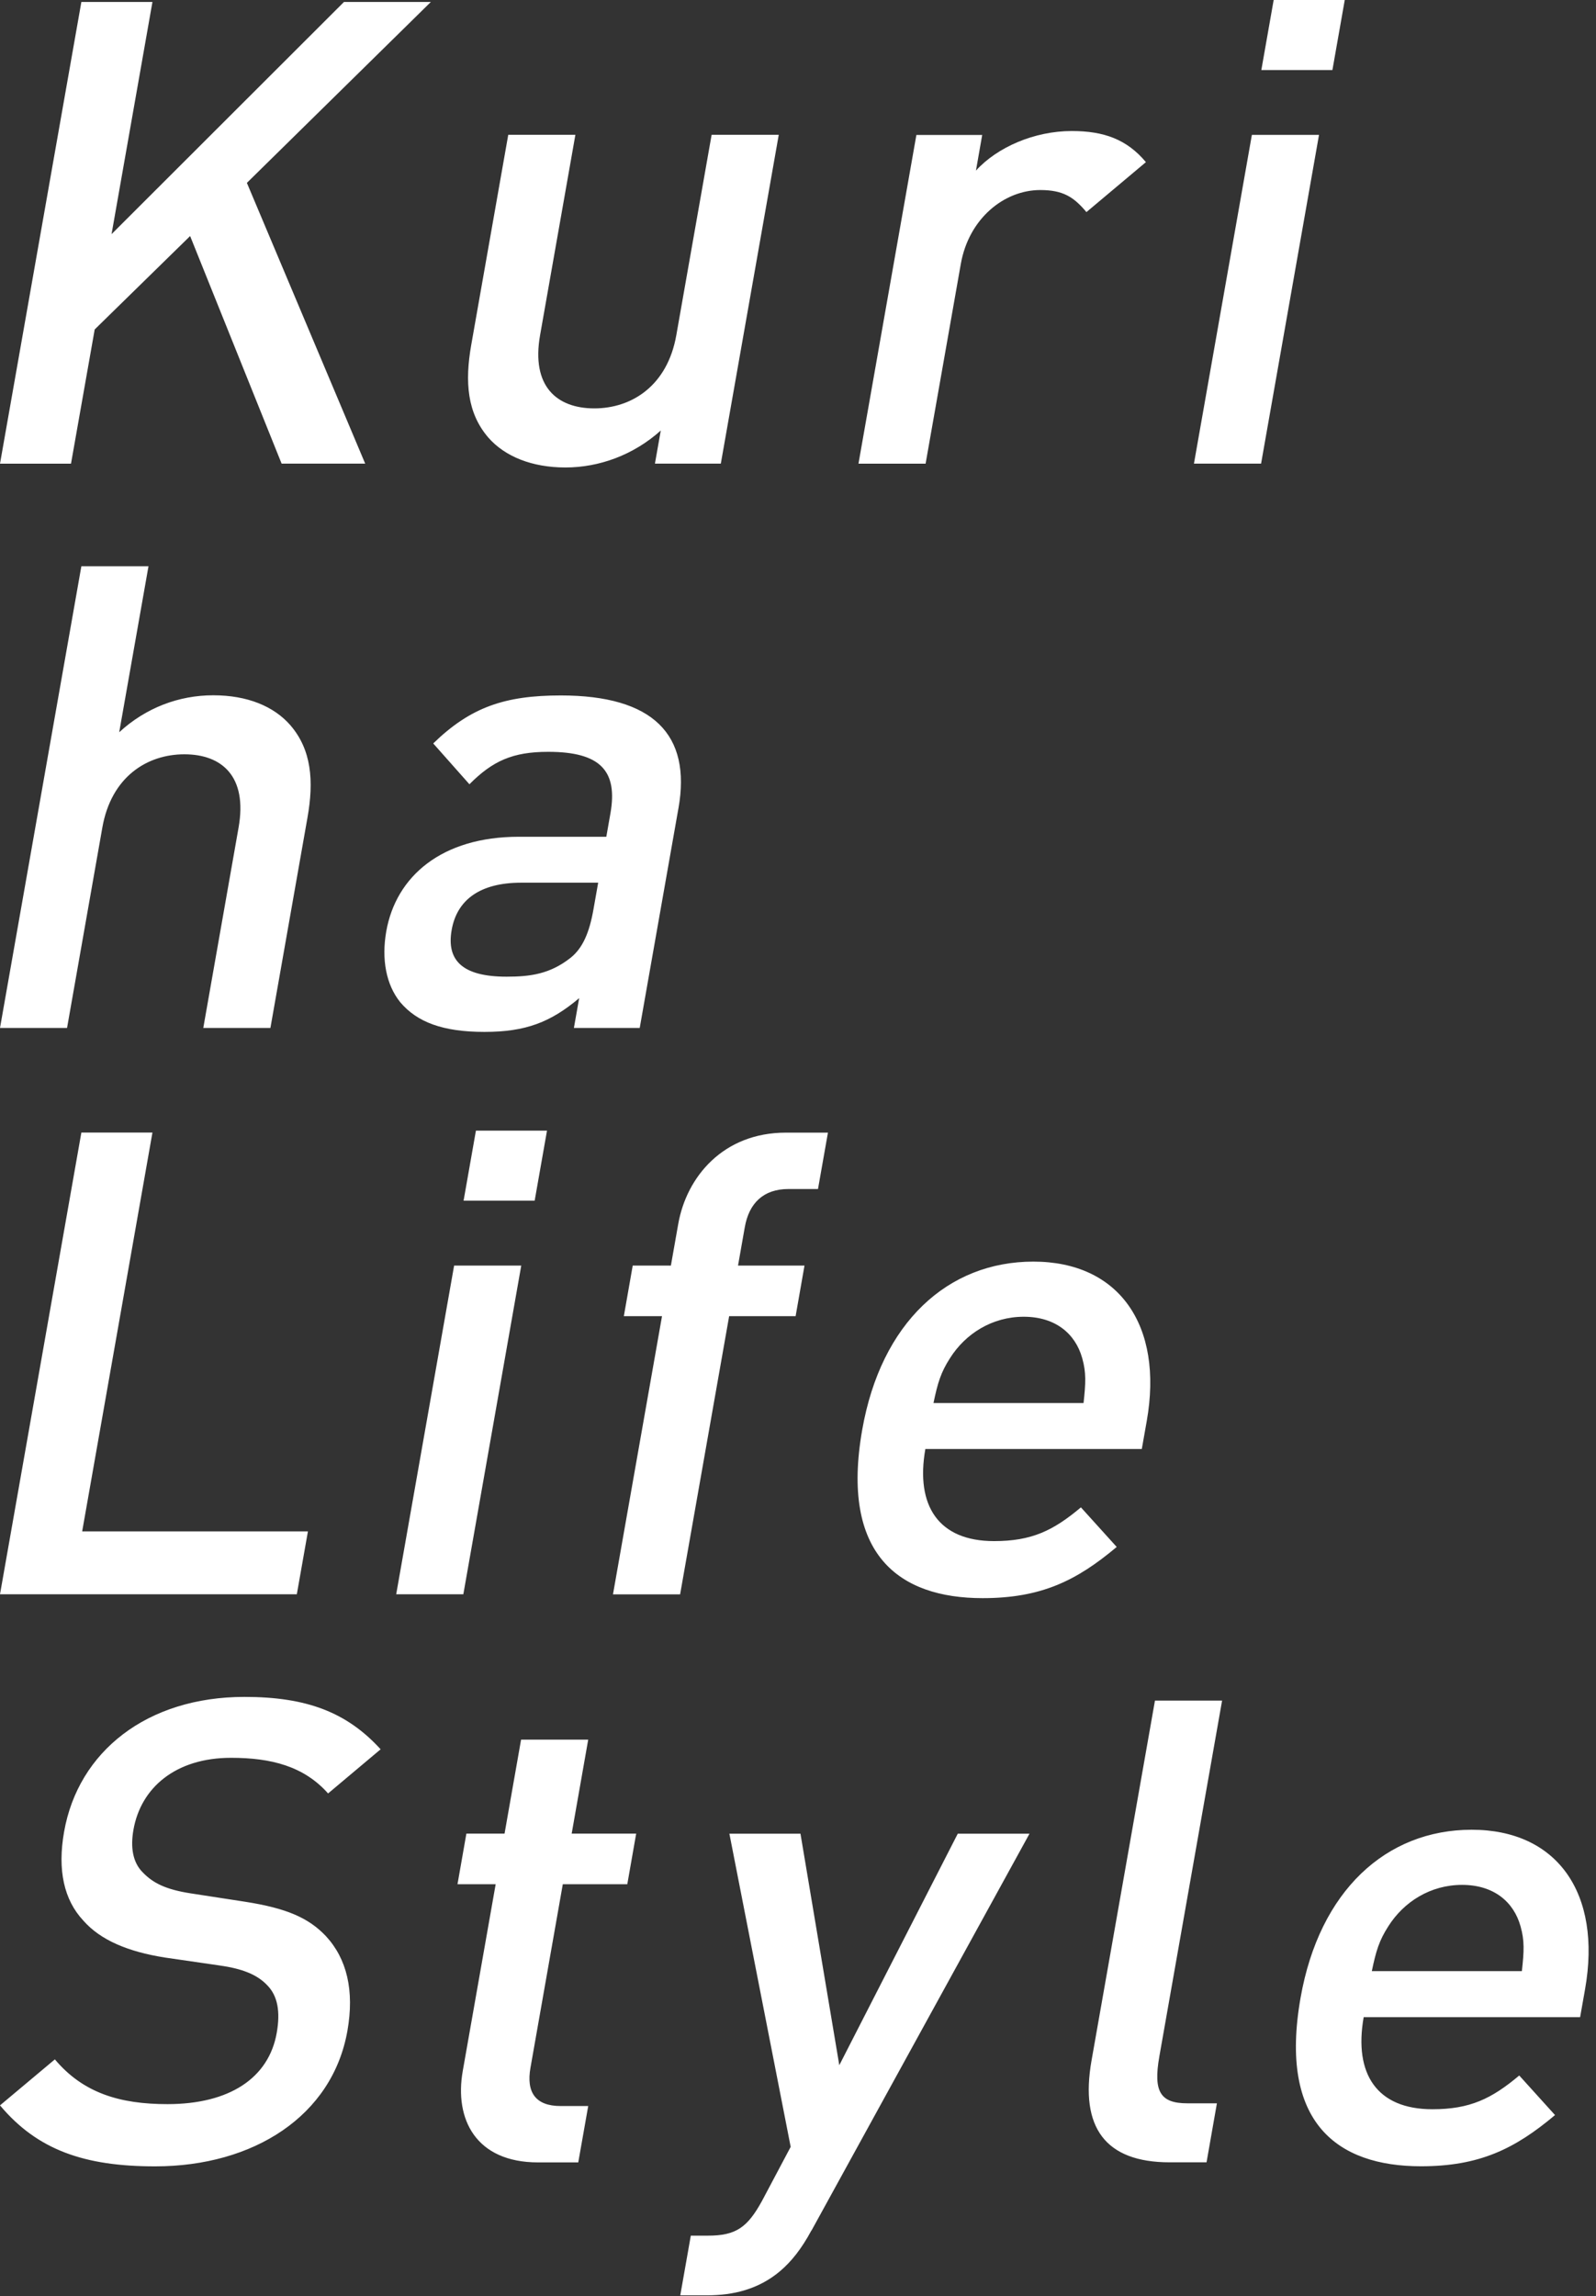
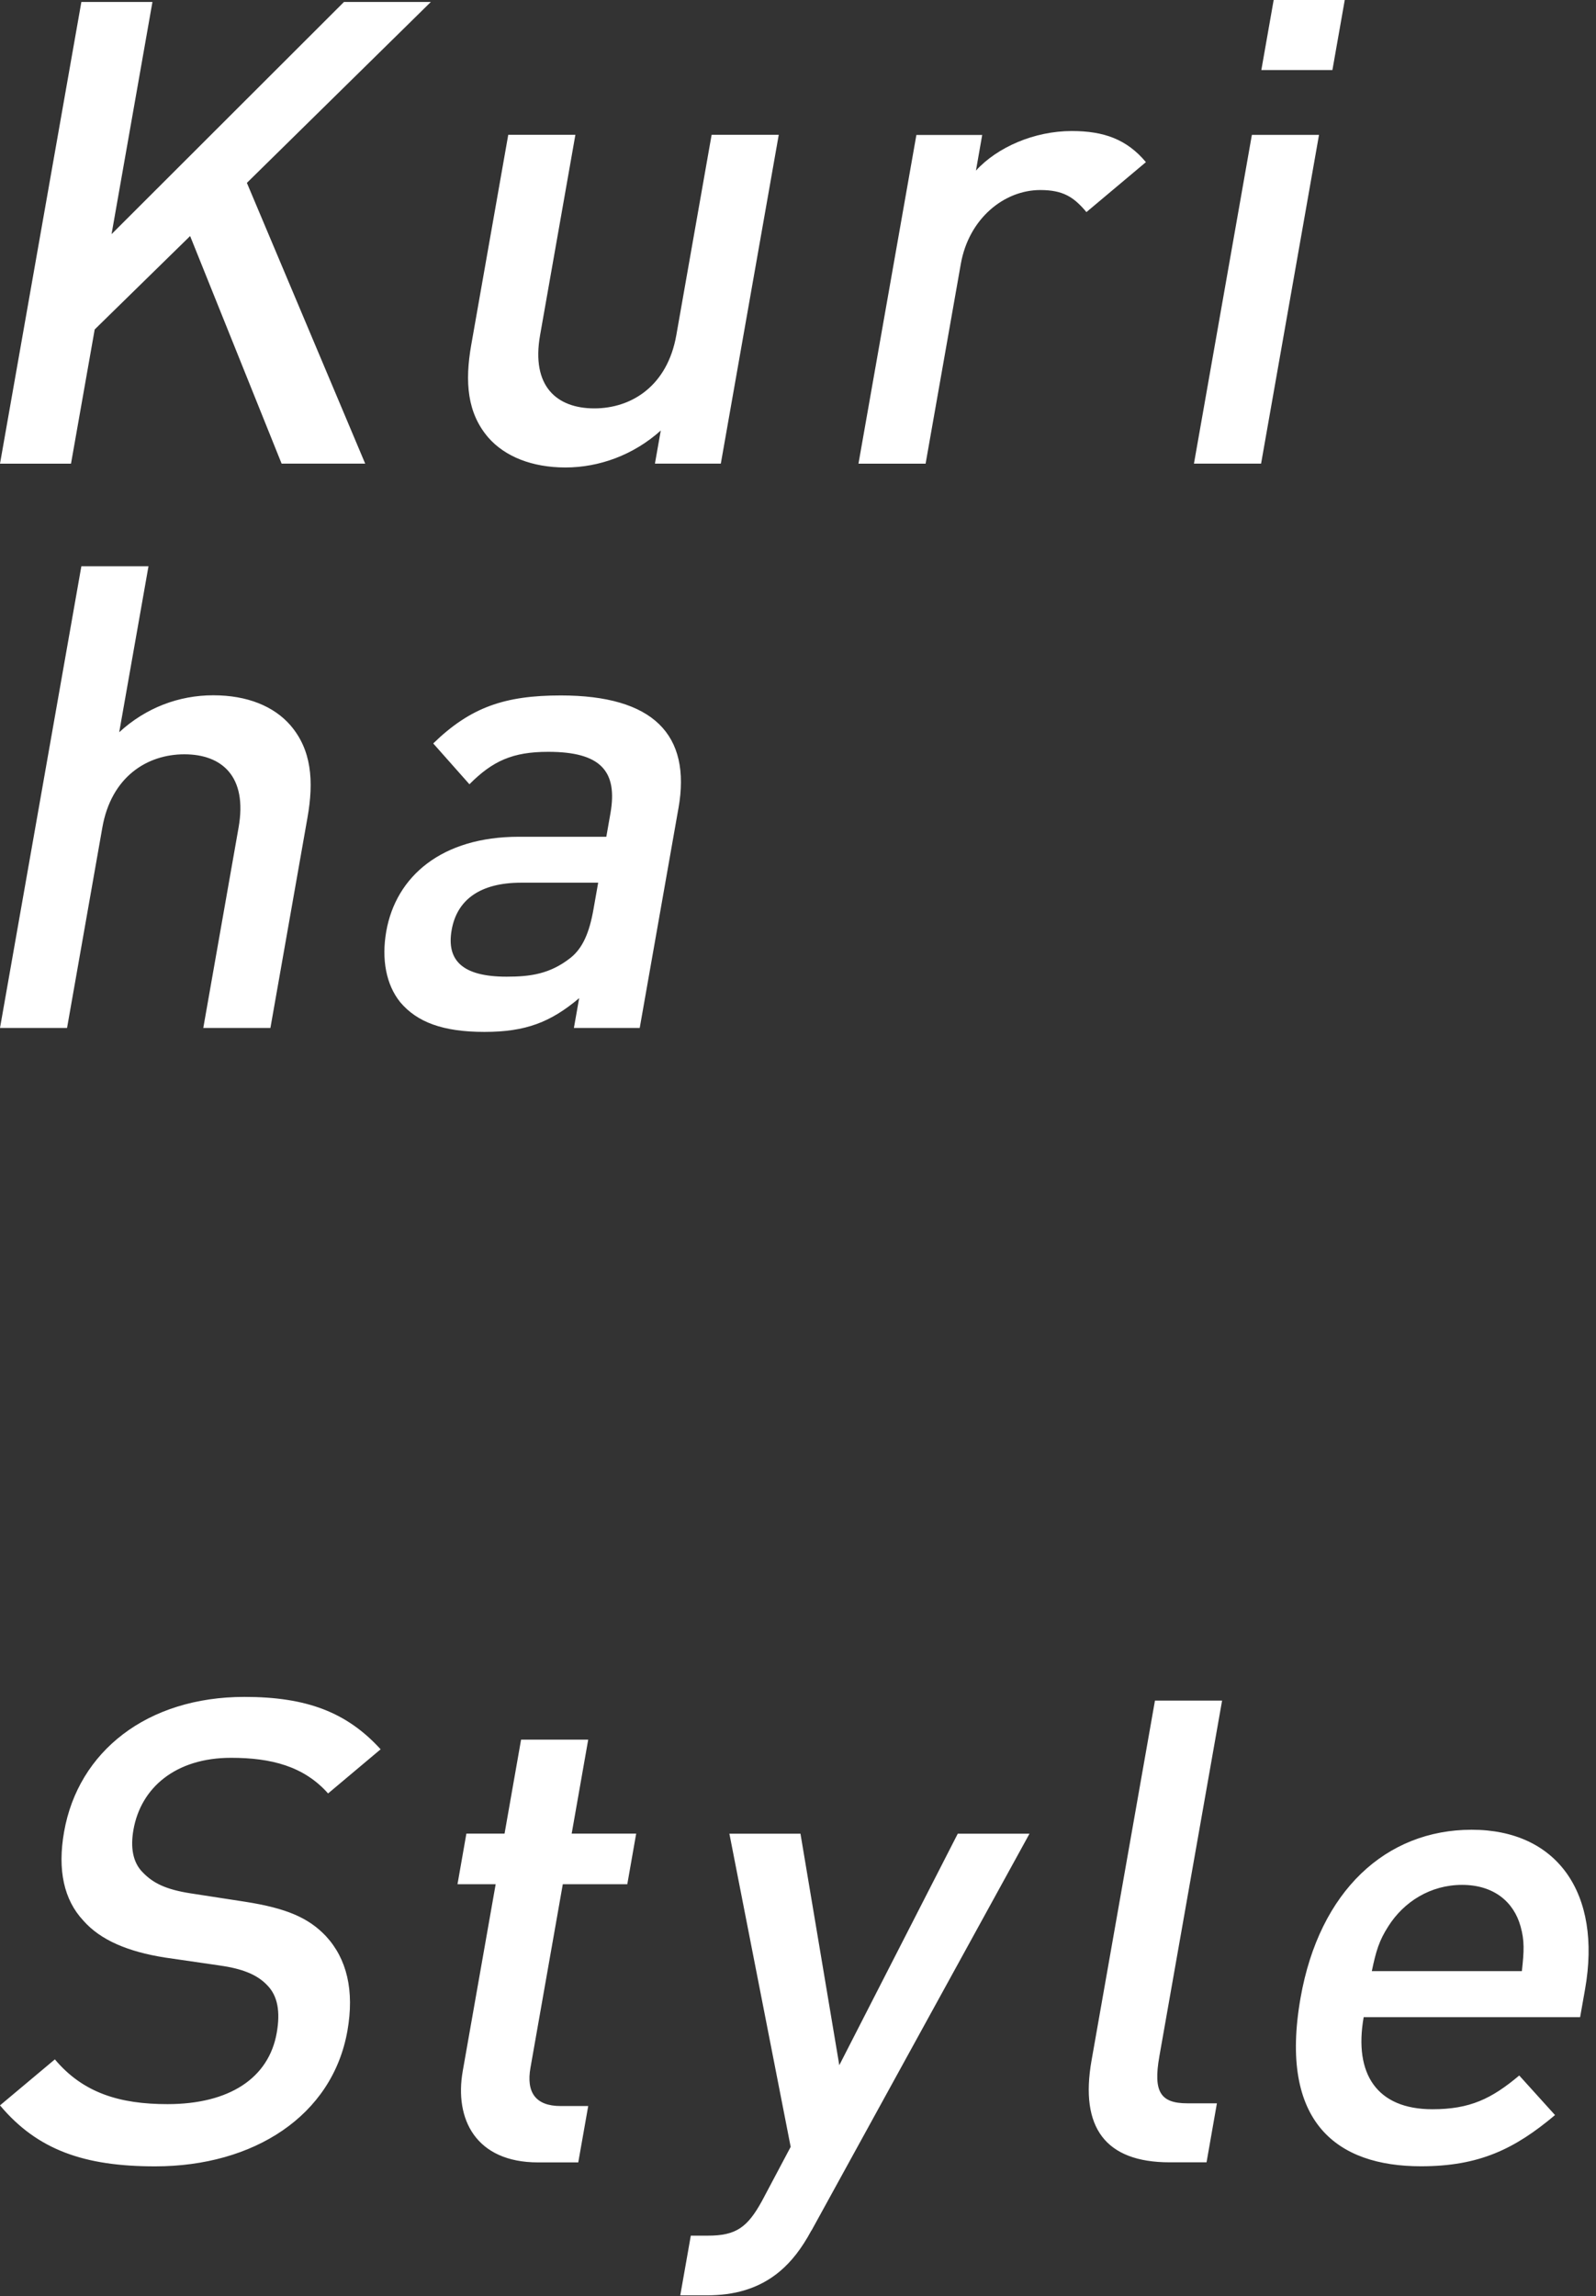
<svg xmlns="http://www.w3.org/2000/svg" width="194" height="279" viewBox="0 0 194 279" fill="none">
  <rect x="0" y="0" width="194" height="279" fill="#333333" stroke="none" />
  <path d="M30.01 22.22L44.39 56.33H34.23L23.11 28.68L11.51 40.03L8.63 56.34H0L9.89 0.24H18.53L13.56 28.45L41.81 0.24H52.37L30.01 22.22ZM87.61 56.33H79.61L80.32 52.31C76.99 55.3 72.81 56.8 68.73 56.8C64.65 56.8 61.37 55.46 59.37 53.18C56.78 50.19 56.49 46.4 57.28 41.91L61.78 16.38H69.94L65.65 40.72C64.55 46.94 67.68 49.62 72.24 49.62C76.8 49.62 81.13 46.86 82.21 40.72L86.5 16.38H94.66L87.62 56.32L87.61 56.33ZM139.29 19.7L132.06 25.77C130.54 23.96 129.25 23.09 126.45 23.09C122.05 23.09 117.76 26.56 116.79 32.07L112.51 56.34H104.35L111.39 16.4H119.39L118.63 20.73C121.21 17.89 125.72 15.92 130.28 15.92C134.2 15.92 136.98 16.94 139.29 19.7ZM153.29 56.33H145.13L152.17 16.39H160.33L153.29 56.33ZM161.96 8.51H153.32L154.82 0H163.46L161.96 8.51Z" fill="white" />
  <path d="M14.49 88.97C17.74 85.98 21.76 84.48 25.92 84.48C30.08 84.48 33.28 85.82 35.28 88.1C37.87 91.09 38.17 94.88 37.37 99.37L32.87 124.9H24.71L29 100.55C30.1 94.33 26.97 91.65 22.41 91.65C17.85 91.65 13.52 94.41 12.44 100.55L8.15 124.9H0L9.89 68.8H18.05L14.49 88.97ZM82.47 98.19L77.76 124.9H69.76L70.4 121.28C66.93 124.2 63.92 125.38 58.88 125.38C53.84 125.38 50.69 124.2 48.64 121.76C46.93 119.63 46.36 116.56 46.95 113.17C48.13 106.47 53.7 101.67 63.06 101.67H73.7L74.2 98.83C75.1 93.71 73.04 91.35 66.64 91.35C62.32 91.35 59.89 92.45 57.06 95.29L52.66 90.33C57.2 85.92 61.37 84.5 68.17 84.5C79.37 84.5 84.06 89.23 82.47 98.21V98.19ZM63.35 107.25C58.39 107.25 55.55 109.3 54.9 113C54.25 116.7 56.22 118.67 61.58 118.67C64.46 118.67 66.84 118.35 69.34 116.39C70.83 115.21 71.64 113.32 72.14 110.48L72.71 107.25H63.35Z" fill="white" />
-   <path d="M9.99 186.07H37.43L36.08 193.71H0L9.89 137.61H18.53L9.99 186.06V186.07ZM56.32 193.71H48.16L55.2 153.77H63.36L56.32 193.71ZM64.99 145.89H56.35L57.85 137.38H66.49L64.99 145.89ZM99.43 144.47H95.83C92.79 144.47 91.04 146.2 90.53 149.12L89.71 153.77H97.79L96.71 159.92H88.63L82.67 193.72H74.51L80.47 159.92H75.83L76.91 153.77H81.55L82.44 148.73C83.45 142.98 87.92 137.62 95.52 137.62H100.64L99.43 144.47ZM112.48 176.06C111.26 182.99 114.11 187.25 120.83 187.25C125.39 187.25 128.01 185.99 131.39 183.15L135.74 187.96C130.86 192.06 126.56 194.18 119.44 194.18C109.28 194.18 102.13 188.9 104.81 173.7C107.1 160.7 115.21 153.29 125.61 153.29C136.01 153.29 141.45 161.01 139.39 172.67L138.79 176.06H112.47H112.48ZM131.55 165.03C130.72 162.04 128.28 159.99 124.44 159.99C120.6 159.99 117.36 162.04 115.47 165.03C114.36 166.76 113.98 168.02 113.47 170.47H131.71C131.98 168.03 132.04 166.77 131.55 165.03Z" fill="white" />
  <path d="M46.26 212.55L39.88 217.91C36.94 214.6 32.96 213.58 28.08 213.58C21.36 213.58 17.12 217.2 16.22 222.33C15.86 224.38 16.09 226.27 17.38 227.53C18.6 228.79 20.14 229.58 23.18 230.05L29.8 231.07C34.86 231.86 37.53 233.04 39.62 235.25C42.17 238.01 43.09 241.87 42.23 246.75C40.41 257.07 30.85 263.22 18.85 263.22C10.29 263.22 4.56 261.25 0 255.81L6.67 250.22C10.11 254.32 14.59 255.66 20.35 255.66C27.87 255.66 32.67 252.51 33.64 246.99C34.08 244.47 33.79 242.5 32.43 241.16C31.21 239.9 29.42 239.19 26.61 238.8L20.06 237.85C15.54 237.14 12.2 235.72 10.13 233.36C7.77 230.84 6.97 227.21 7.79 222.57C9.51 212.8 17.88 206.18 29.72 206.18C37.32 206.18 42.19 208.07 46.28 212.56L46.26 212.55ZM69.49 222.79H77.33L76.25 228.94H68.41L64.48 251.24C63.95 254.23 65.1 255.89 68.14 255.89H71.5L70.29 262.74H65.41C57.81 262.74 55.22 257.46 56.25 251.63L60.25 228.94H55.61L56.69 222.79H61.33L63.34 211.37H71.5L69.49 222.79ZM98.63 271.01C97.44 273.22 96.2 274.79 94.8 275.97C92.17 278.18 89.09 278.89 85.97 278.89H82.69L83.97 271.64H86.05C89.49 271.64 90.87 270.62 92.64 267.39L96.11 260.85L88.66 222.8H97.3L102.02 250.93L116.42 222.8H125.14L98.64 271.02L98.63 271.01ZM140.92 249.89C140.17 254.14 141.04 255.56 144.32 255.56H147.92L146.66 262.73H142.18C134.34 262.73 131.25 258.48 132.68 250.36L140.39 206.63H148.55L140.92 249.88V249.89ZM165.76 245.09C164.54 252.02 167.39 256.28 174.11 256.28C178.67 256.28 181.29 255.02 184.67 252.18L189.02 256.99C184.14 261.09 179.84 263.21 172.72 263.21C162.56 263.21 155.41 257.93 158.09 242.73C160.38 229.73 168.49 222.32 178.89 222.32C189.29 222.32 194.73 230.04 192.67 241.7L192.07 245.09H165.75H165.76ZM184.83 234.06C184 231.07 181.56 229.02 177.72 229.02C173.88 229.02 170.64 231.07 168.75 234.06C167.64 235.79 167.26 237.05 166.75 239.5H184.99C185.26 237.06 185.32 235.8 184.83 234.06Z" fill="white" />
</svg>